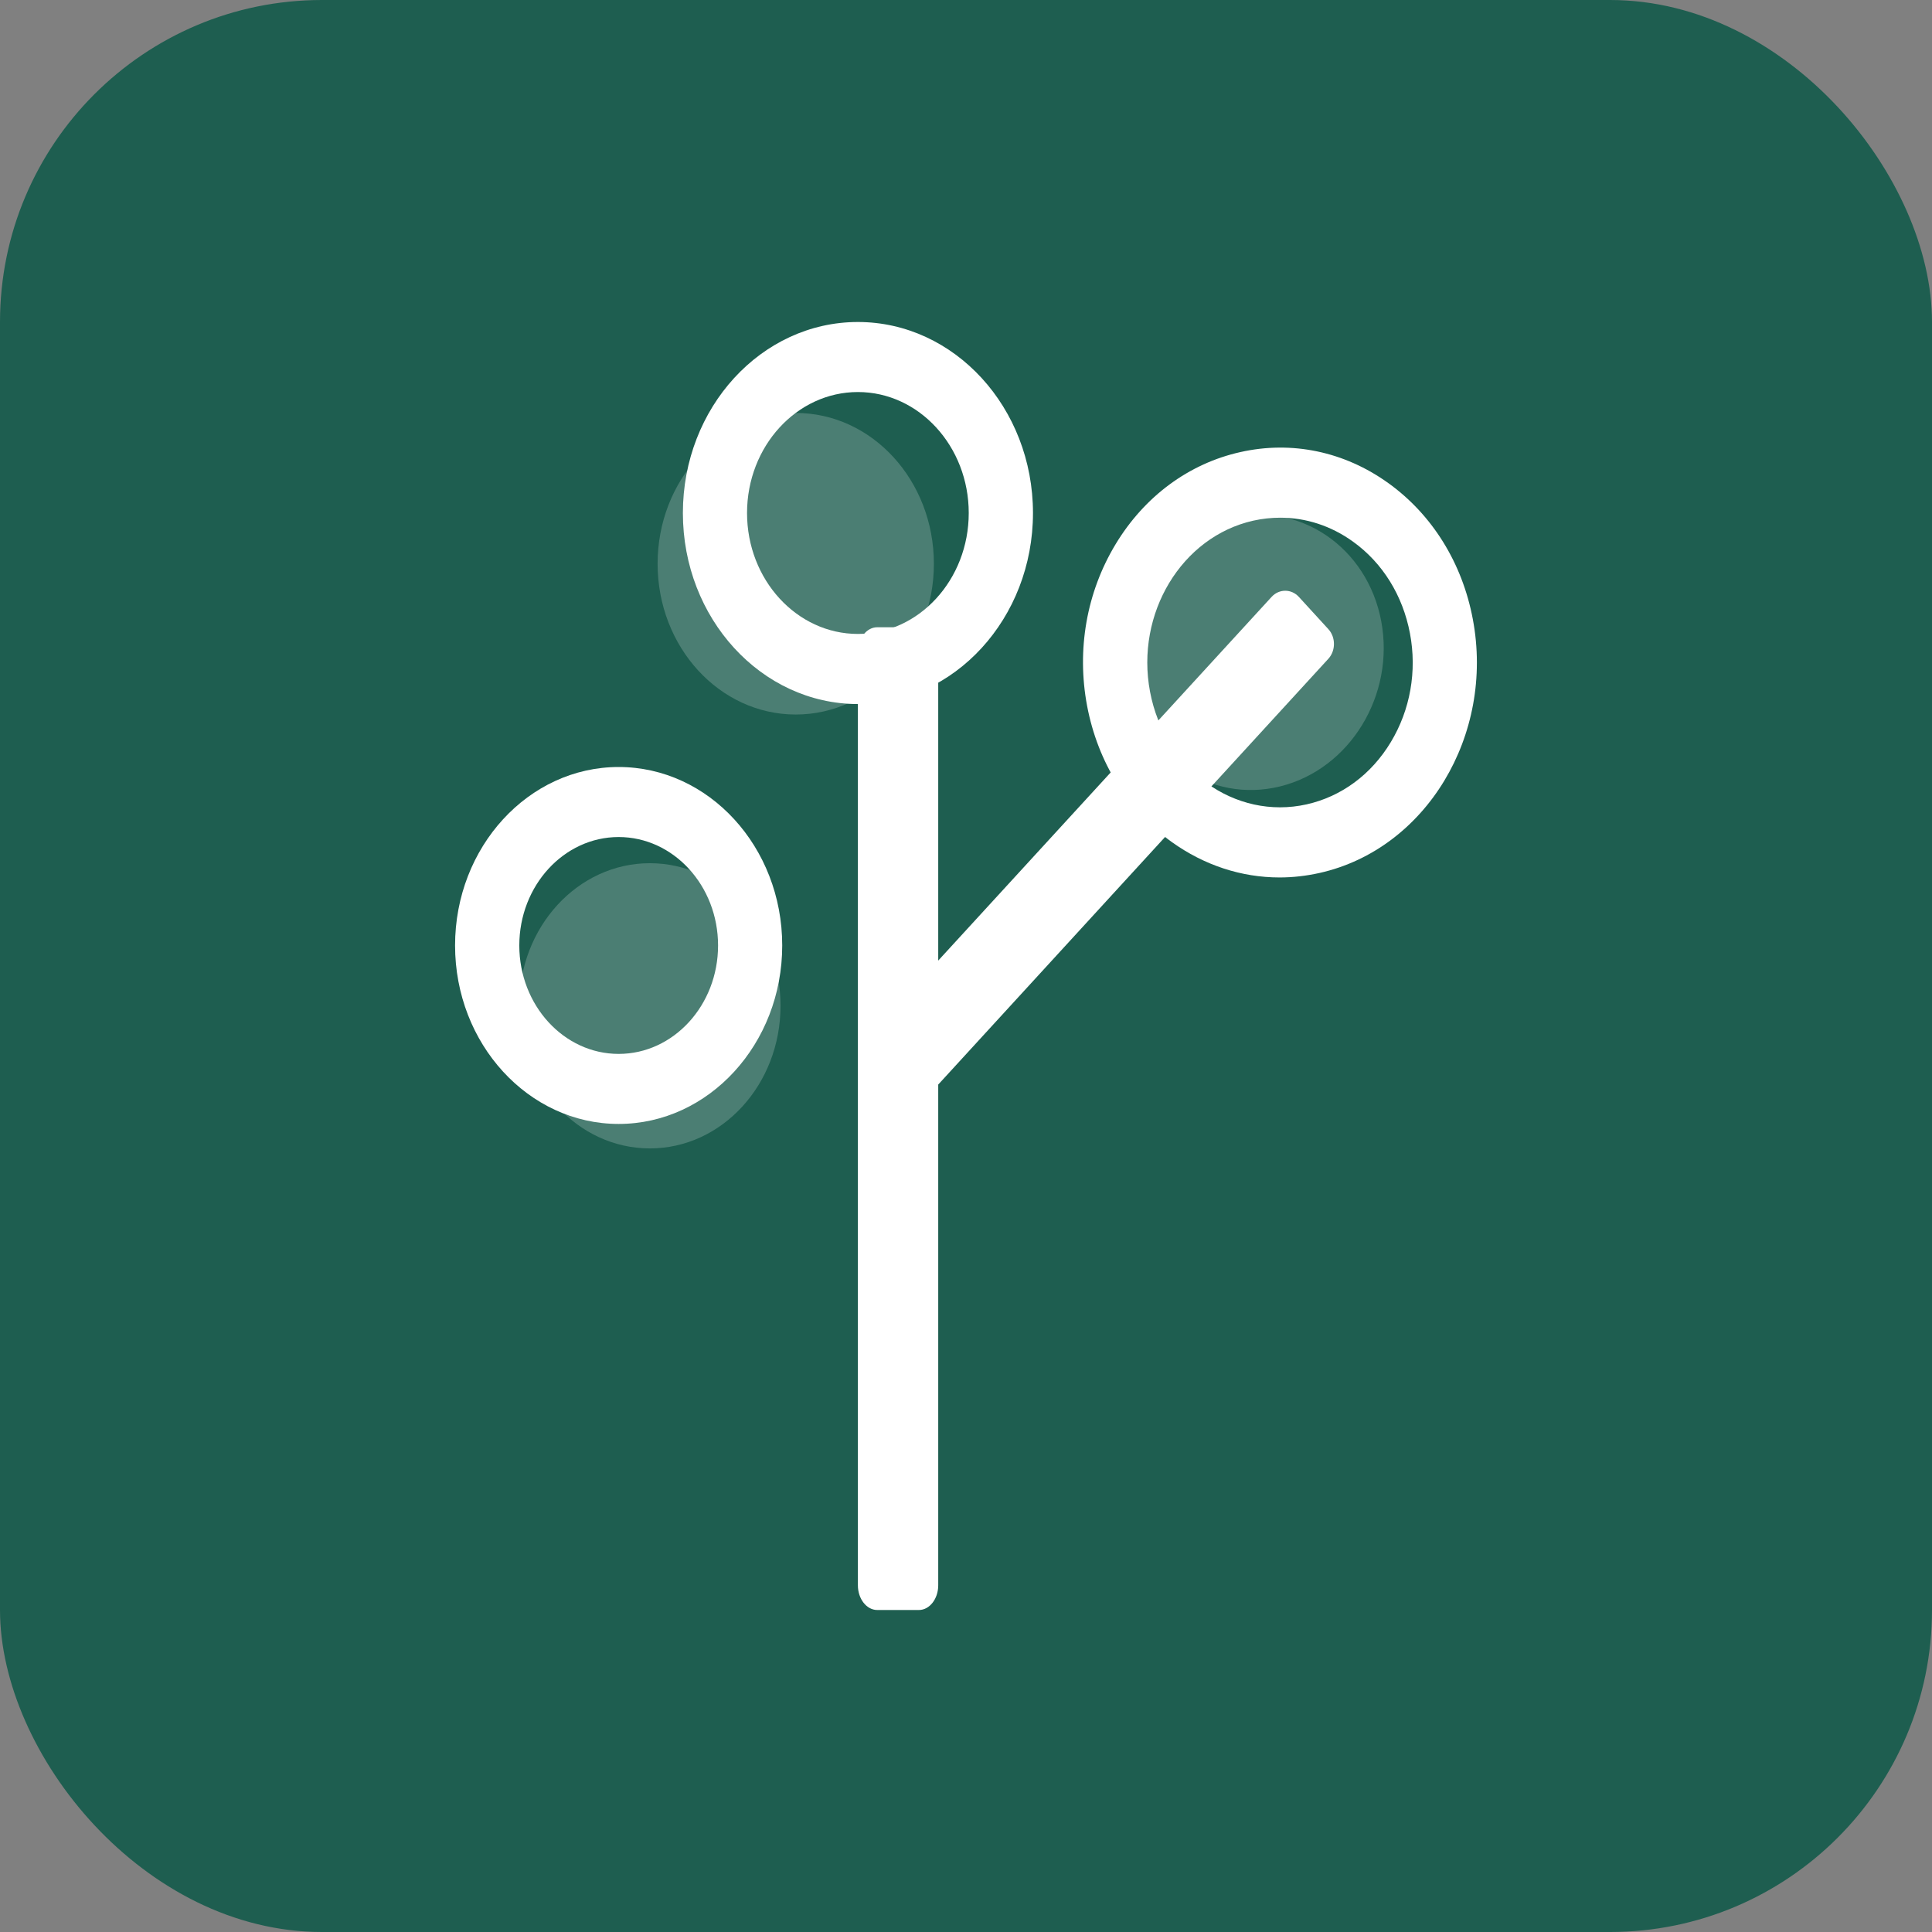
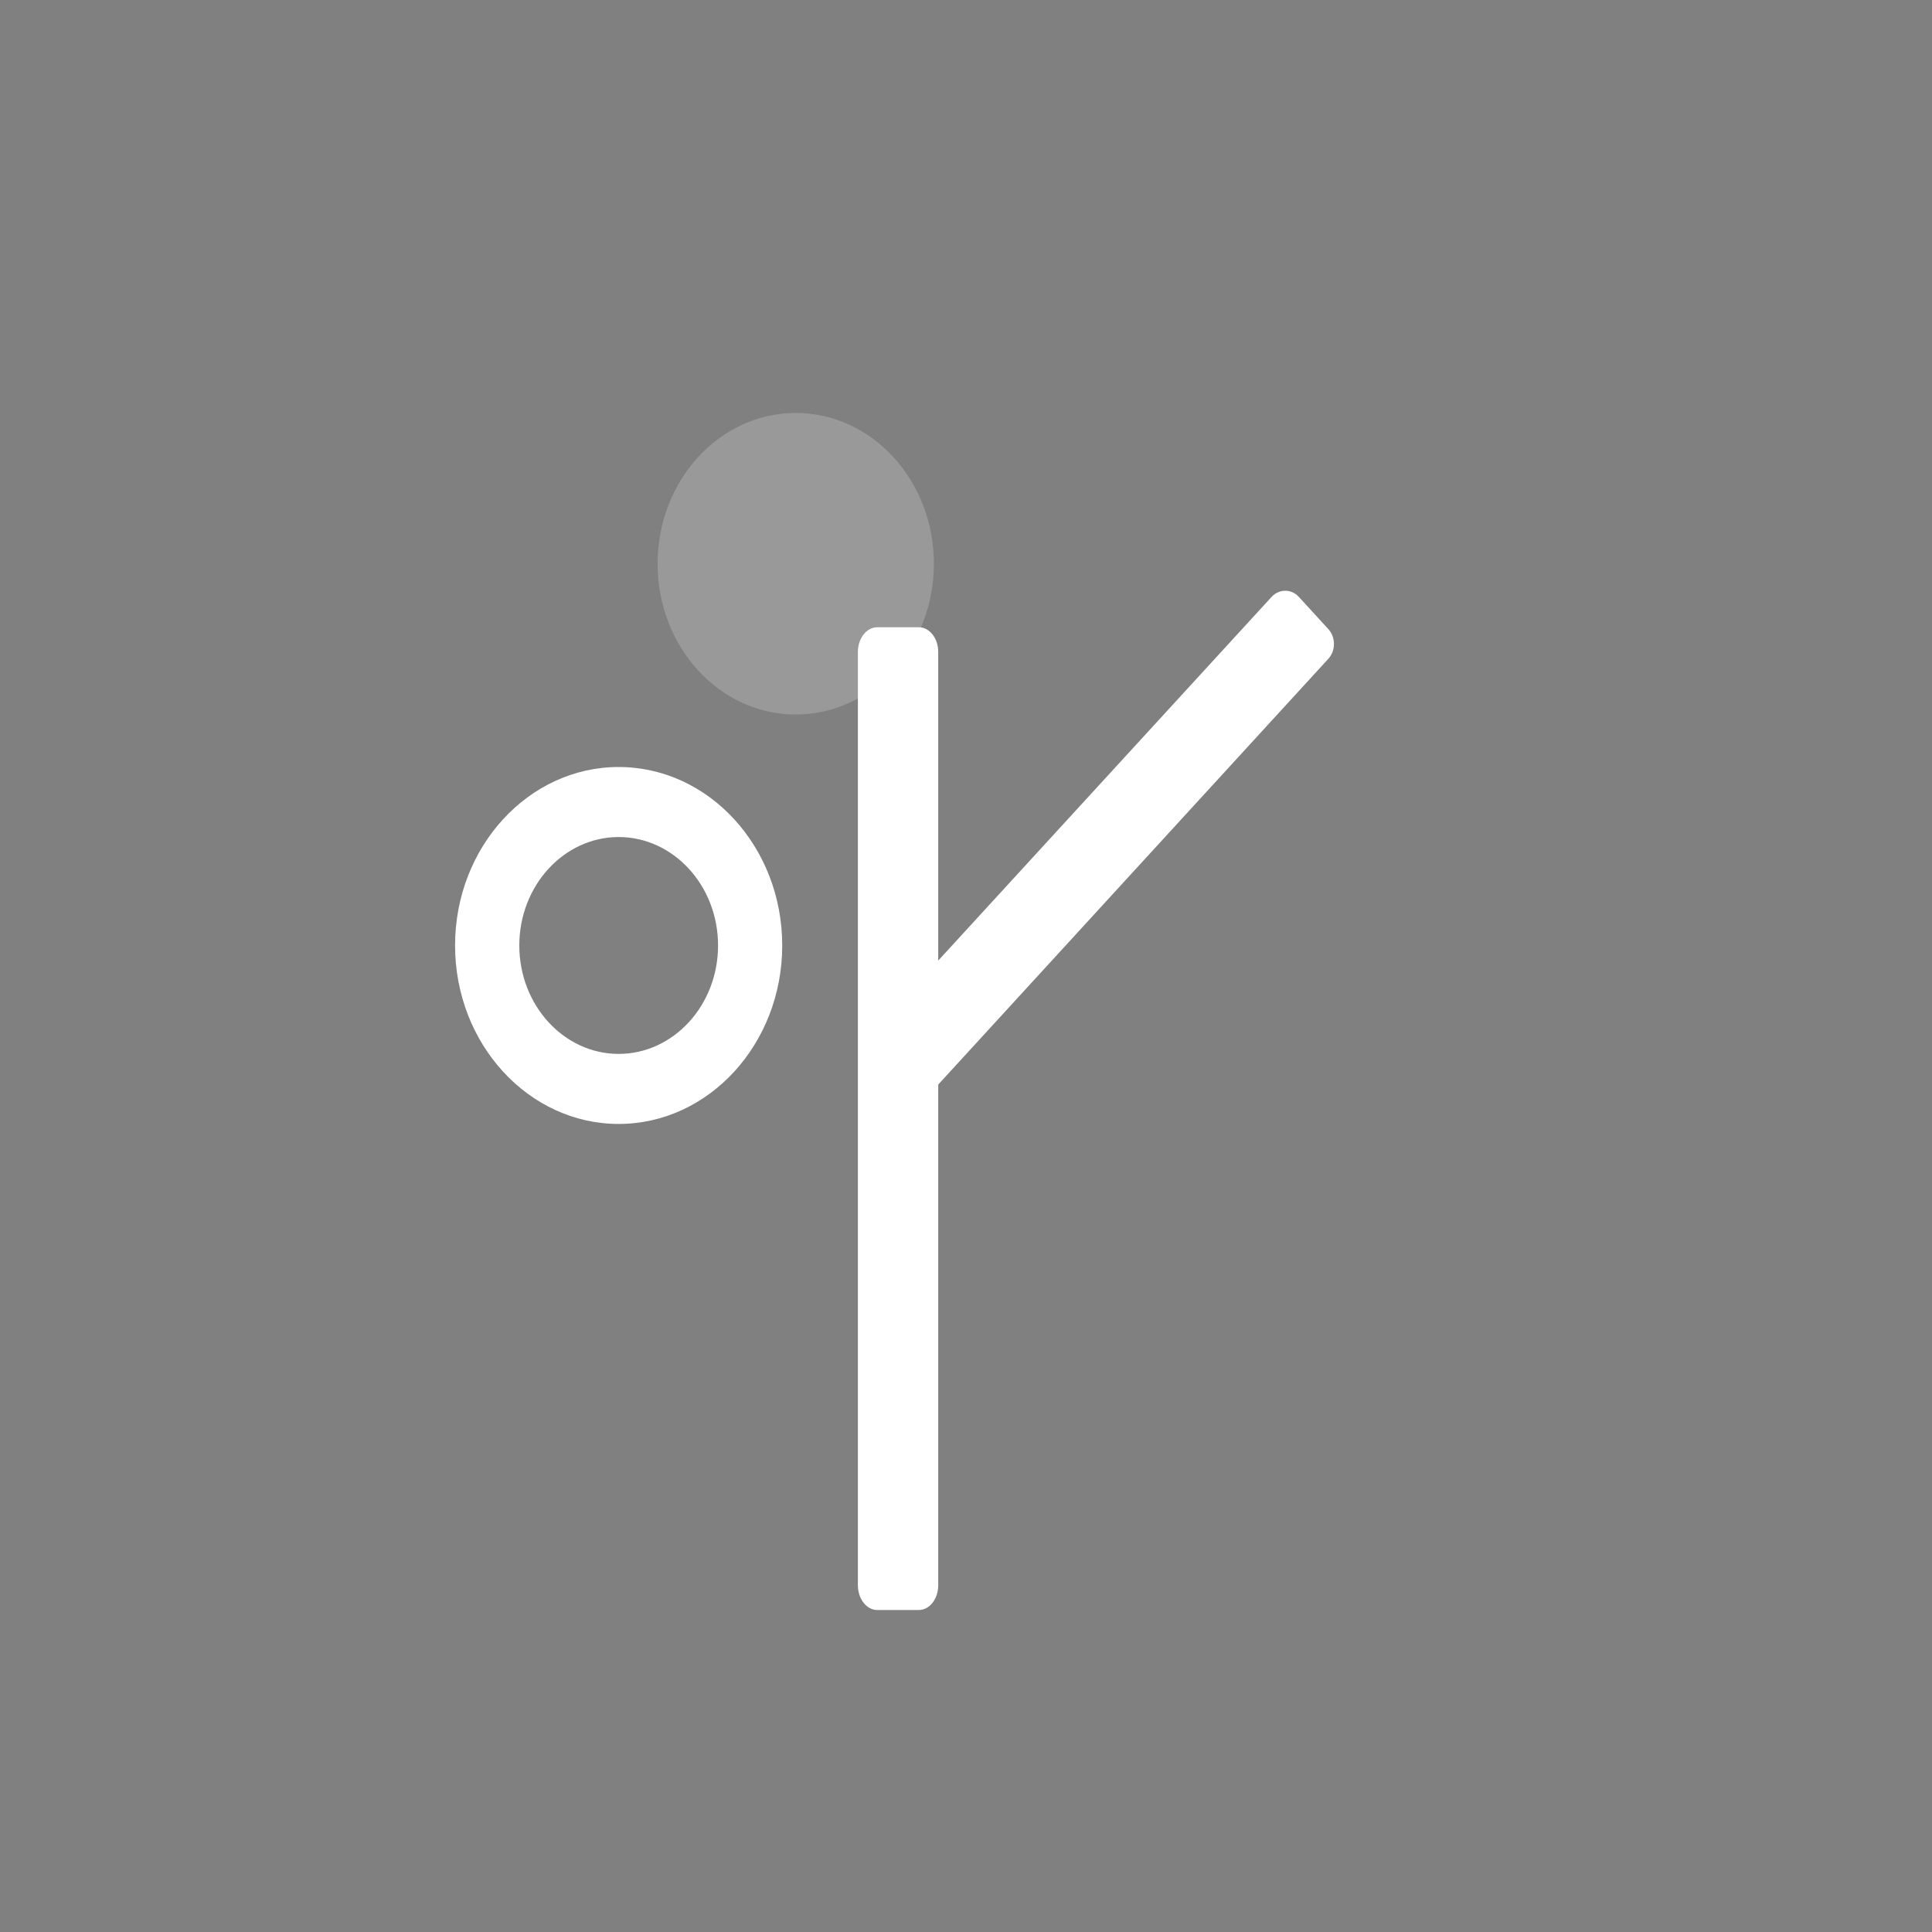
<svg xmlns="http://www.w3.org/2000/svg" width="24" height="24" viewBox="0 0 24 24" fill="none">
  <rect x="0" y="0" width="24" height="24" fill="#808080" stroke="none" />
-   <rect width="24" height="24" rx="4" fill="#1E5E50" />
-   <path d="M9.696 12.494C9.696 13.473 8.969 14.266 8.073 14.266C7.176 14.266 6.449 13.473 6.449 12.494C6.449 11.516 7.176 10.723 8.073 10.723C8.969 10.723 9.696 11.516 9.696 12.494Z" fill="white" fill-opacity="0.2" />
  <path d="M11.655 8.098C11.655 7.93 11.547 7.792 11.415 7.792H10.897C10.765 7.792 10.657 7.93 10.657 8.098V19.693C10.657 19.862 10.765 20 10.897 20H11.415C11.547 20 11.655 19.862 11.655 19.693V8.098Z" fill="white" />
-   <path d="M16.501 8.184C16.594 8.083 16.594 7.916 16.501 7.815L16.135 7.415C16.042 7.313 15.889 7.313 15.796 7.415L10.959 12.692C10.866 12.794 10.866 12.96 10.959 13.062L11.326 13.462C11.419 13.563 11.572 13.563 11.665 13.462L16.501 8.184Z" fill="white" />
+   <path d="M16.501 8.184C16.594 8.083 16.594 7.916 16.501 7.815L16.135 7.415C16.042 7.313 15.889 7.313 15.796 7.415L10.959 12.692L11.326 13.462C11.419 13.563 11.572 13.563 11.665 13.462L16.501 8.184Z" fill="white" />
  <path d="M11.601 7.003C11.601 8.037 10.833 8.876 9.885 8.876C8.937 8.876 8.169 8.037 8.169 7.003C8.169 5.969 8.937 5.13 9.885 5.13C10.833 5.13 11.601 5.969 11.601 7.003Z" fill="white" fill-opacity="0.2" />
-   <path d="M17.158 7.716C17.331 8.636 16.769 9.555 15.902 9.769C15.036 9.983 14.193 9.411 14.02 8.491C13.847 7.571 14.41 6.652 15.276 6.438C16.142 6.224 16.985 6.796 17.158 7.716Z" fill="white" fill-opacity="0.2" />
-   <path d="M15.904 6.431C15.792 6.431 15.68 6.443 15.568 6.468C14.678 6.668 14.103 7.621 14.286 8.592C14.469 9.564 15.342 10.191 16.232 9.992C16.664 9.895 17.035 9.621 17.277 9.219C17.519 8.818 17.604 8.338 17.515 7.868C17.426 7.397 17.175 6.992 16.807 6.728C16.535 6.532 16.223 6.431 15.904 6.431ZM15.895 10.9C15.422 10.9 14.959 10.749 14.555 10.459C14.009 10.066 13.636 9.466 13.504 8.767C13.373 8.069 13.498 7.357 13.858 6.761C14.217 6.166 14.768 5.759 15.408 5.616C16.047 5.472 16.701 5.609 17.246 6.001C17.792 6.393 18.165 6.994 18.296 7.692C18.568 9.134 17.714 10.548 16.393 10.844C16.227 10.881 16.061 10.9 15.895 10.9Z" fill="white" />
-   <path d="M10.657 4.87C9.898 4.87 9.28 5.544 9.28 6.373C9.28 7.201 9.898 7.875 10.657 7.875C11.416 7.875 12.034 7.201 12.034 6.373C12.034 5.544 11.416 4.87 10.657 4.87ZM10.657 8.746C9.458 8.746 8.483 7.681 8.483 6.373C8.483 5.064 9.458 4 10.657 4C11.856 4 12.832 5.064 12.832 6.373C12.832 7.681 11.856 8.746 10.657 8.746Z" fill="white" />
  <path d="M7.685 10.398C7.005 10.398 6.451 11.002 6.451 11.745C6.451 12.488 7.005 13.092 7.685 13.092C8.366 13.092 8.92 12.488 8.92 11.745C8.92 11.002 8.366 10.398 7.685 10.398ZM7.685 13.962C6.565 13.962 5.653 12.967 5.653 11.745C5.653 10.522 6.565 9.528 7.685 9.528C8.806 9.528 9.717 10.522 9.717 11.745C9.717 12.967 8.806 13.962 7.685 13.962Z" fill="white" />
</svg>